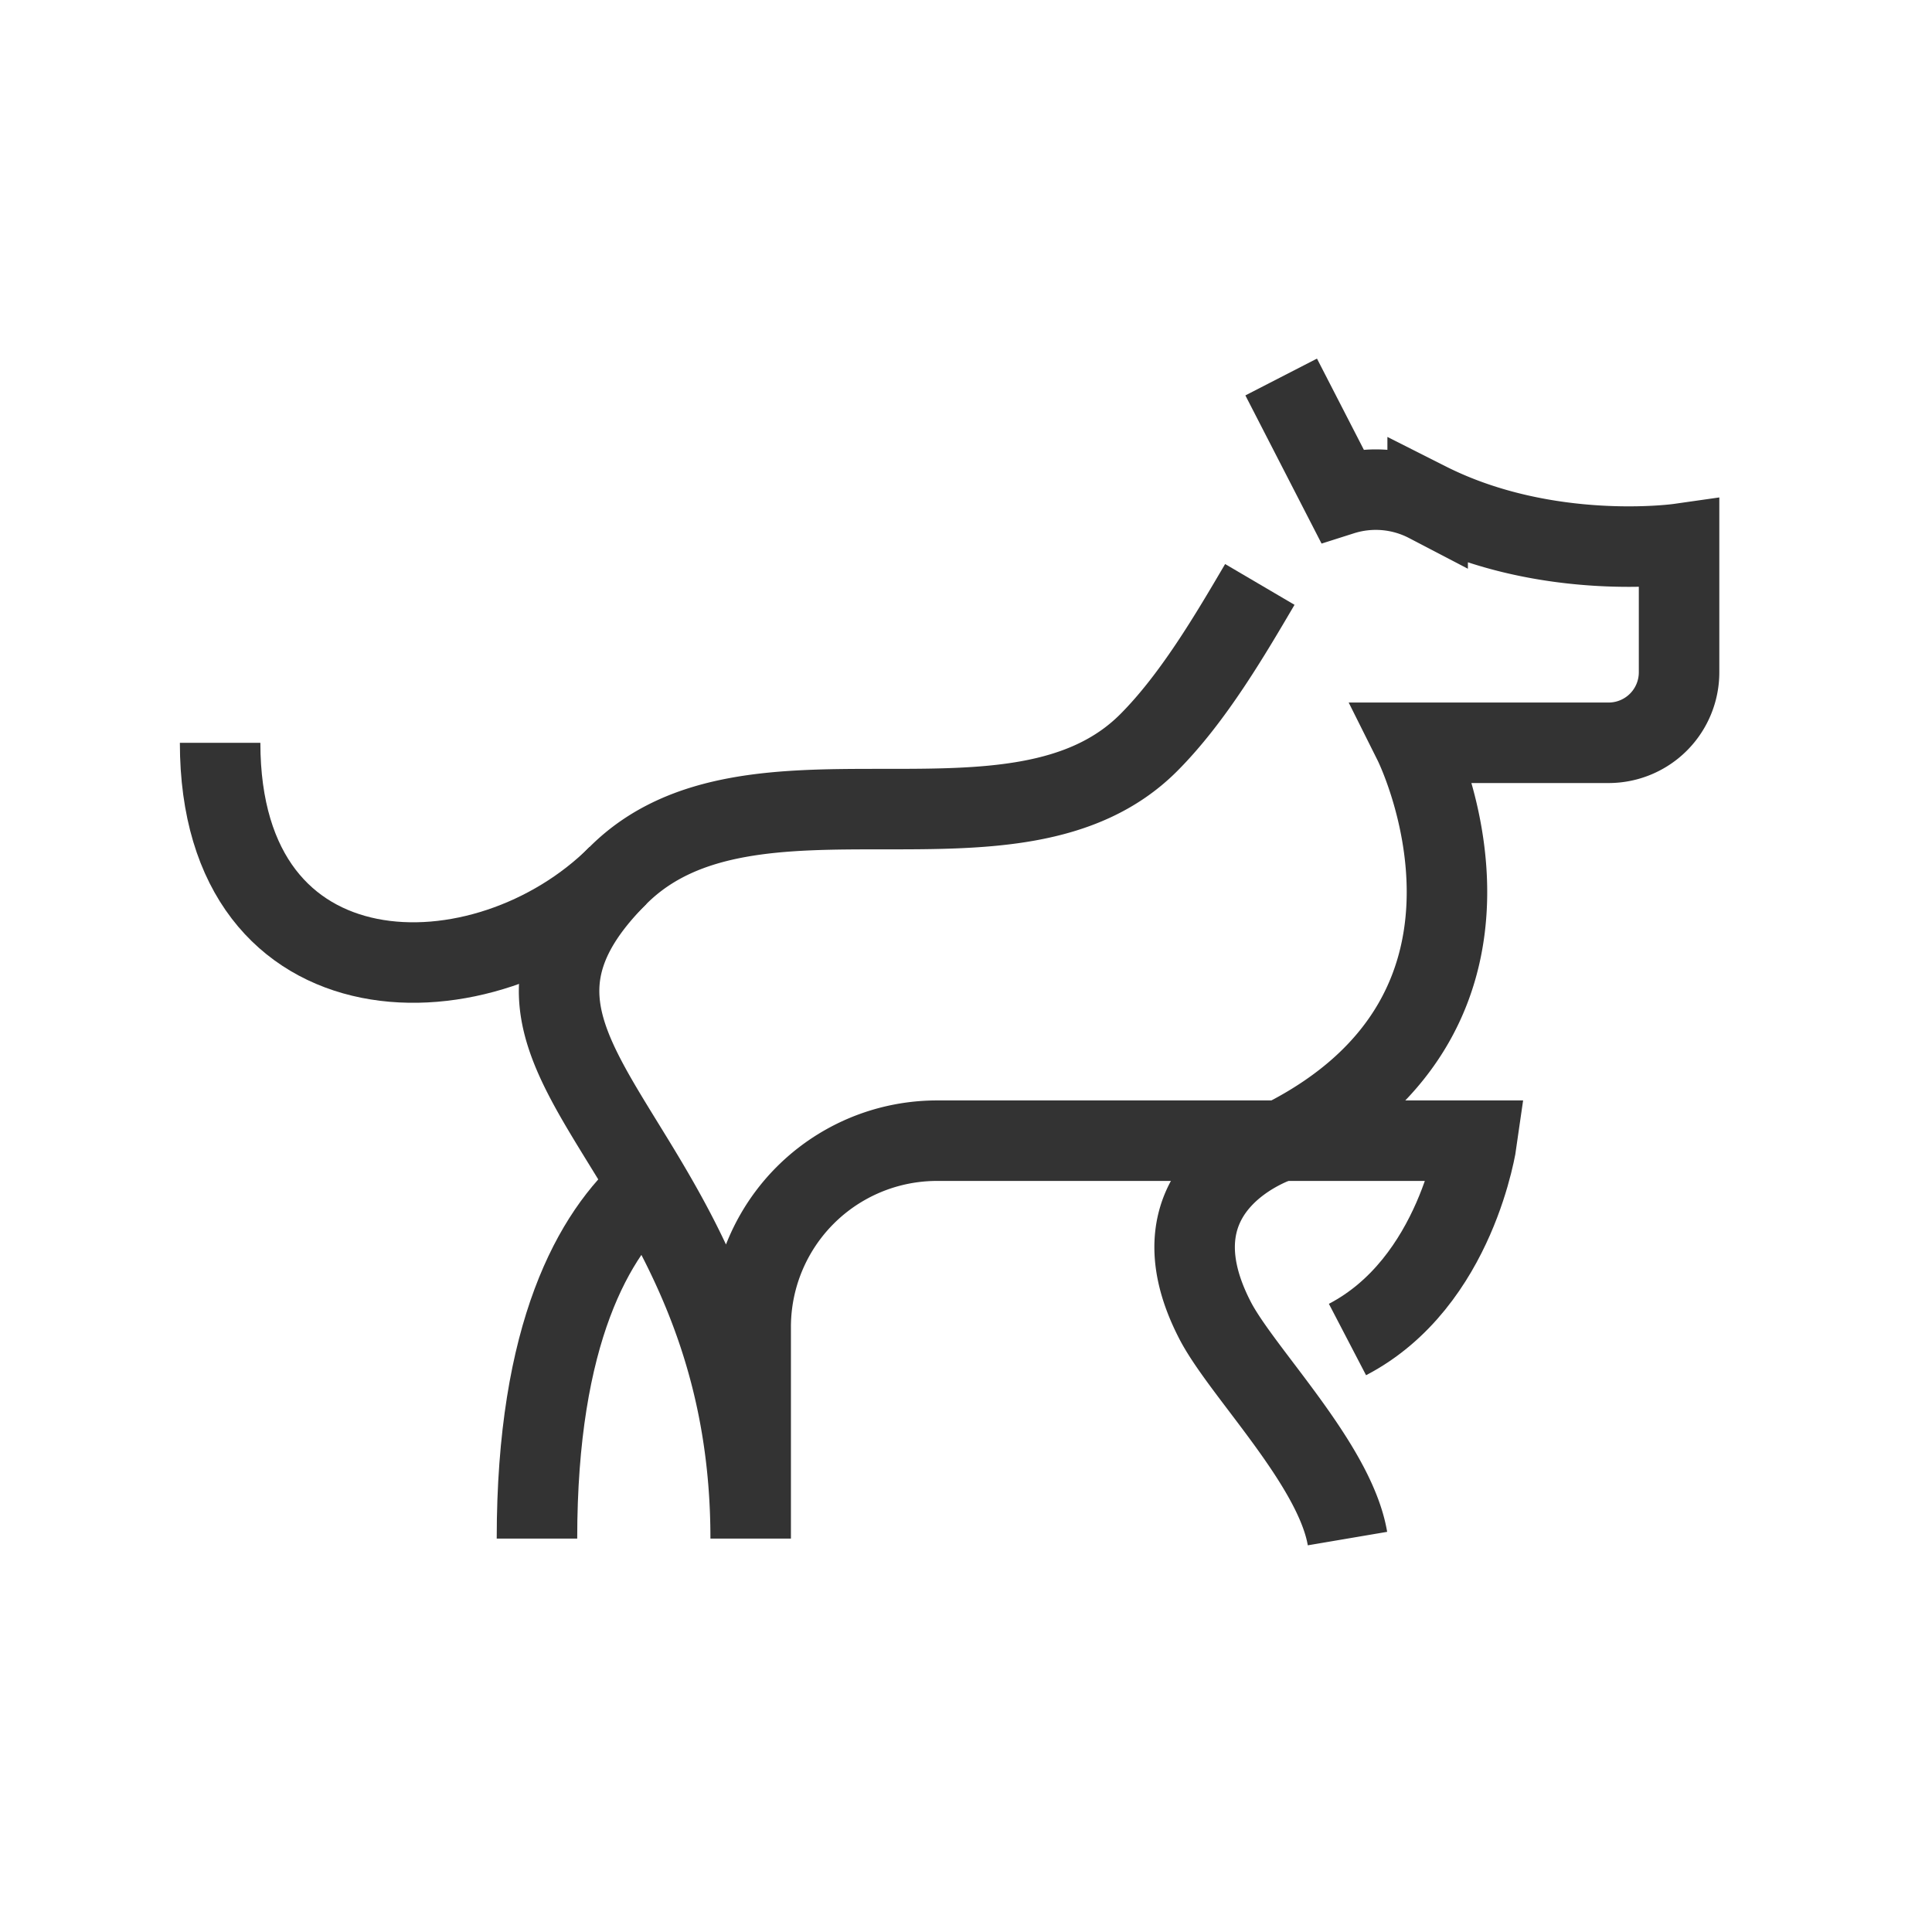
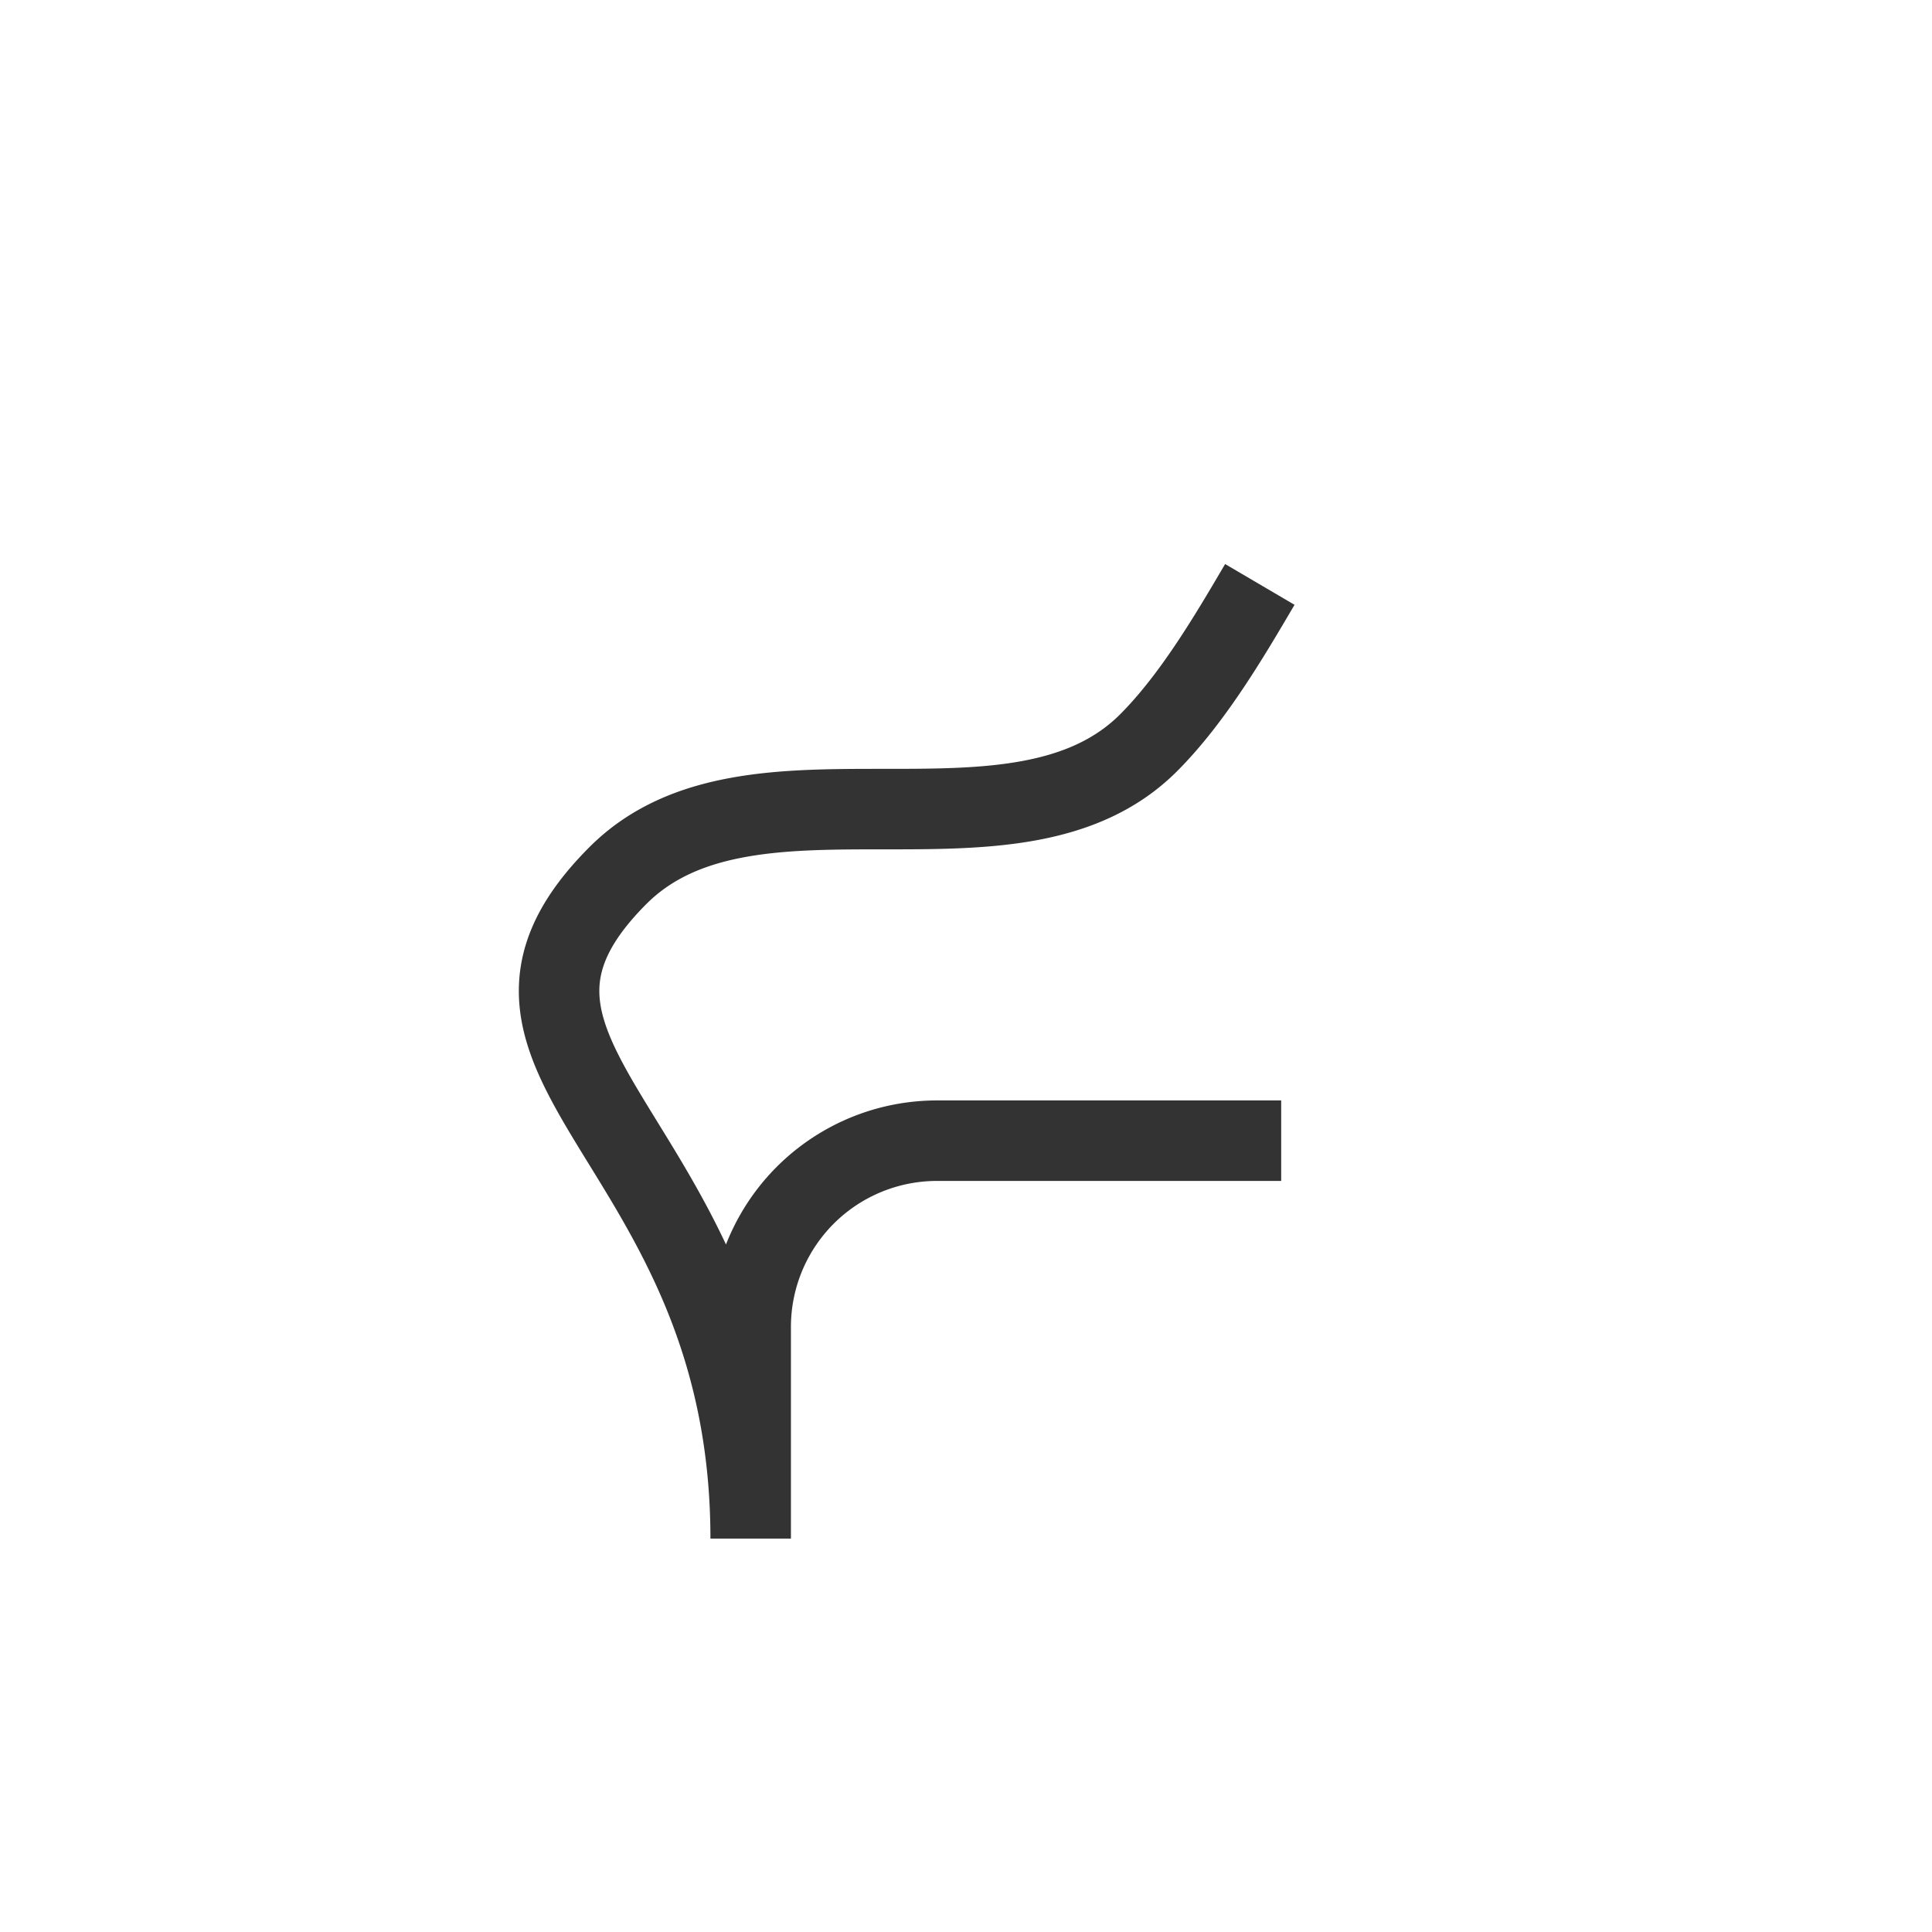
<svg xmlns="http://www.w3.org/2000/svg" id="Livello_1" data-name="Livello 1" viewBox="0 0 600 600">
  <defs>
    <style>.cls-1{fill:none;stroke:#333;stroke-miterlimit:10;stroke-width:25px;}</style>
  </defs>
  <title>cani copia 4</title>
-   <path class="cls-1" d="M201.54,368.21c-17.12,14.92-34.78,45.76-34.78,109.61" />
  <path class="cls-1" d="M397.88,354.25H291a57.86,57.86,0,0,0-57.87,57.87v65.7c0-49.77-16.13-83.39-31.58-109.61-22.95-38.93-44.42-61.54-9.61-96.34,41.19-41.19,123.57,0,164.76-41.19,13.84-13.85,25.38-33.57,34.55-49.18" />
-   <path class="cls-1" d="M418.47,477.82c-3.93-23.14-33-51.88-41.19-67.9-21.92-42.58,20.6-55.67,20.6-55.67,82.38-41.19,41.19-123.57,41.19-123.57h60.5a21.89,21.89,0,0,0,21.88-21.88V168.89s-41,5.84-78.08-12.88a34.83,34.83,0,0,0-26.66-2.31l-18.83-36.62" />
-   <path class="cls-1" d="M397.88,354.25h60.76S452.46,398.3,418.47,416" />
-   <path class="cls-1" d="M191.93,271.87c-41.19,41.19-123.57,41.19-123.57-41.19" />
</svg>